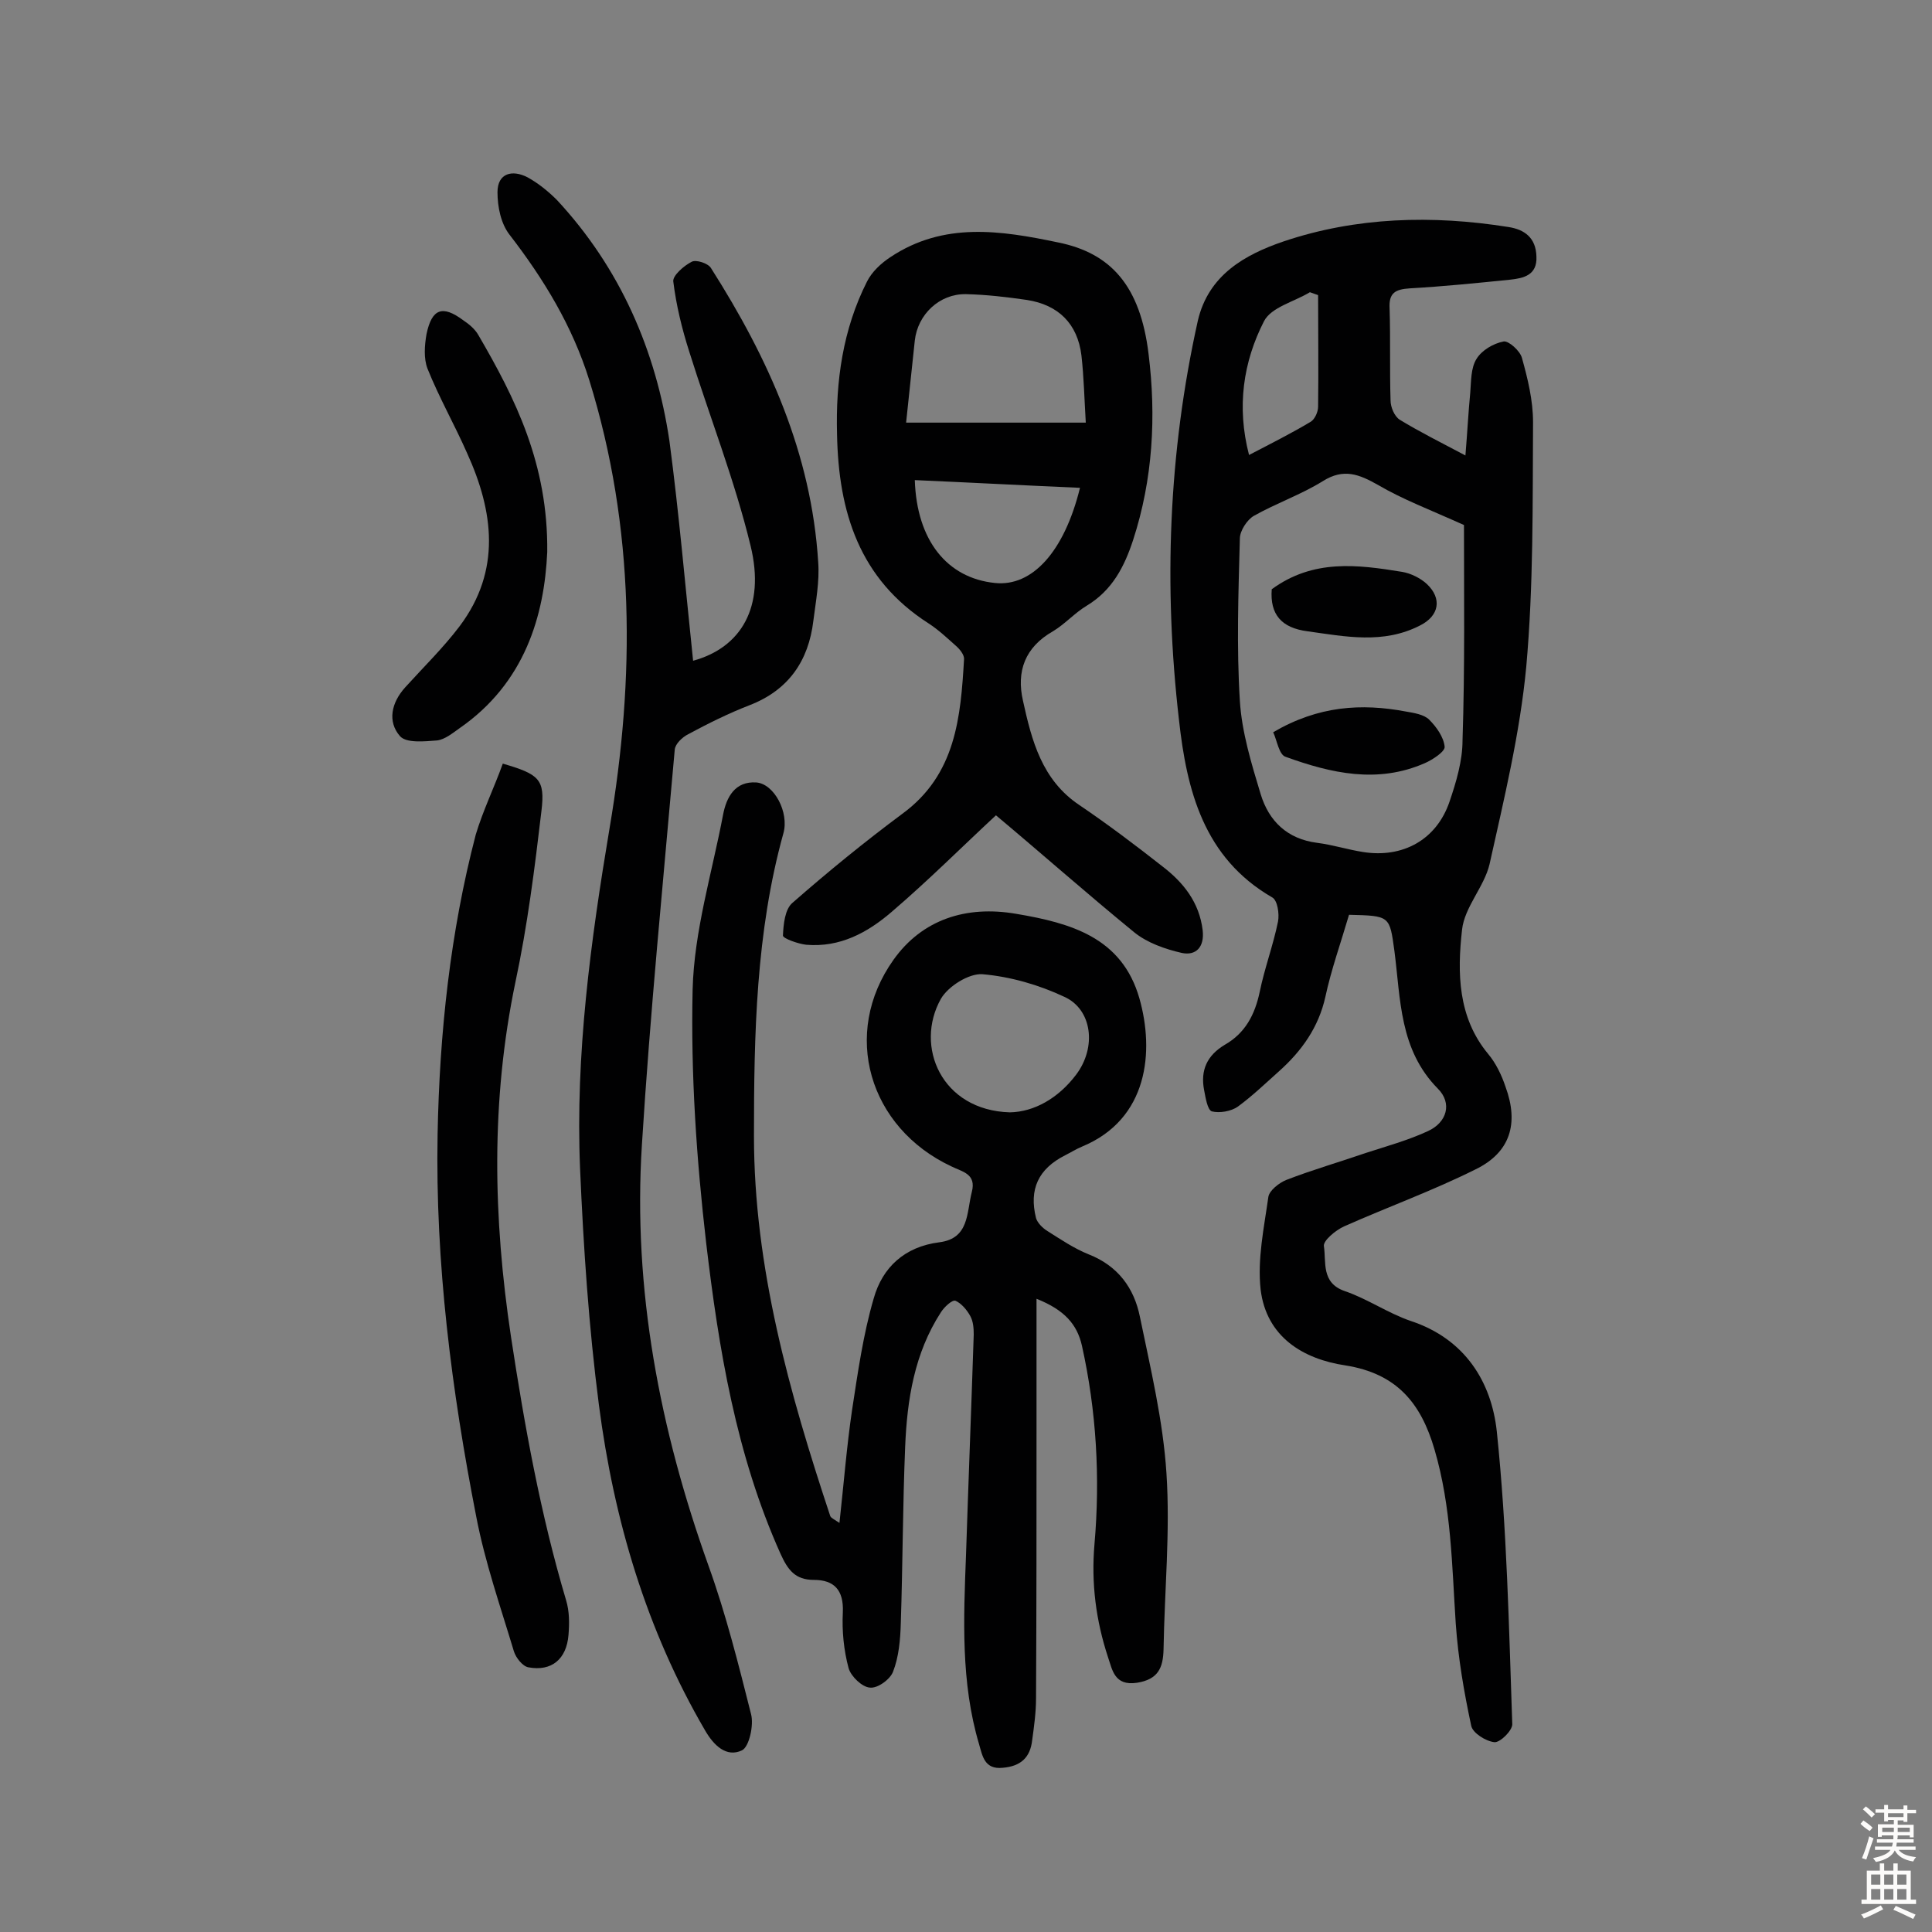
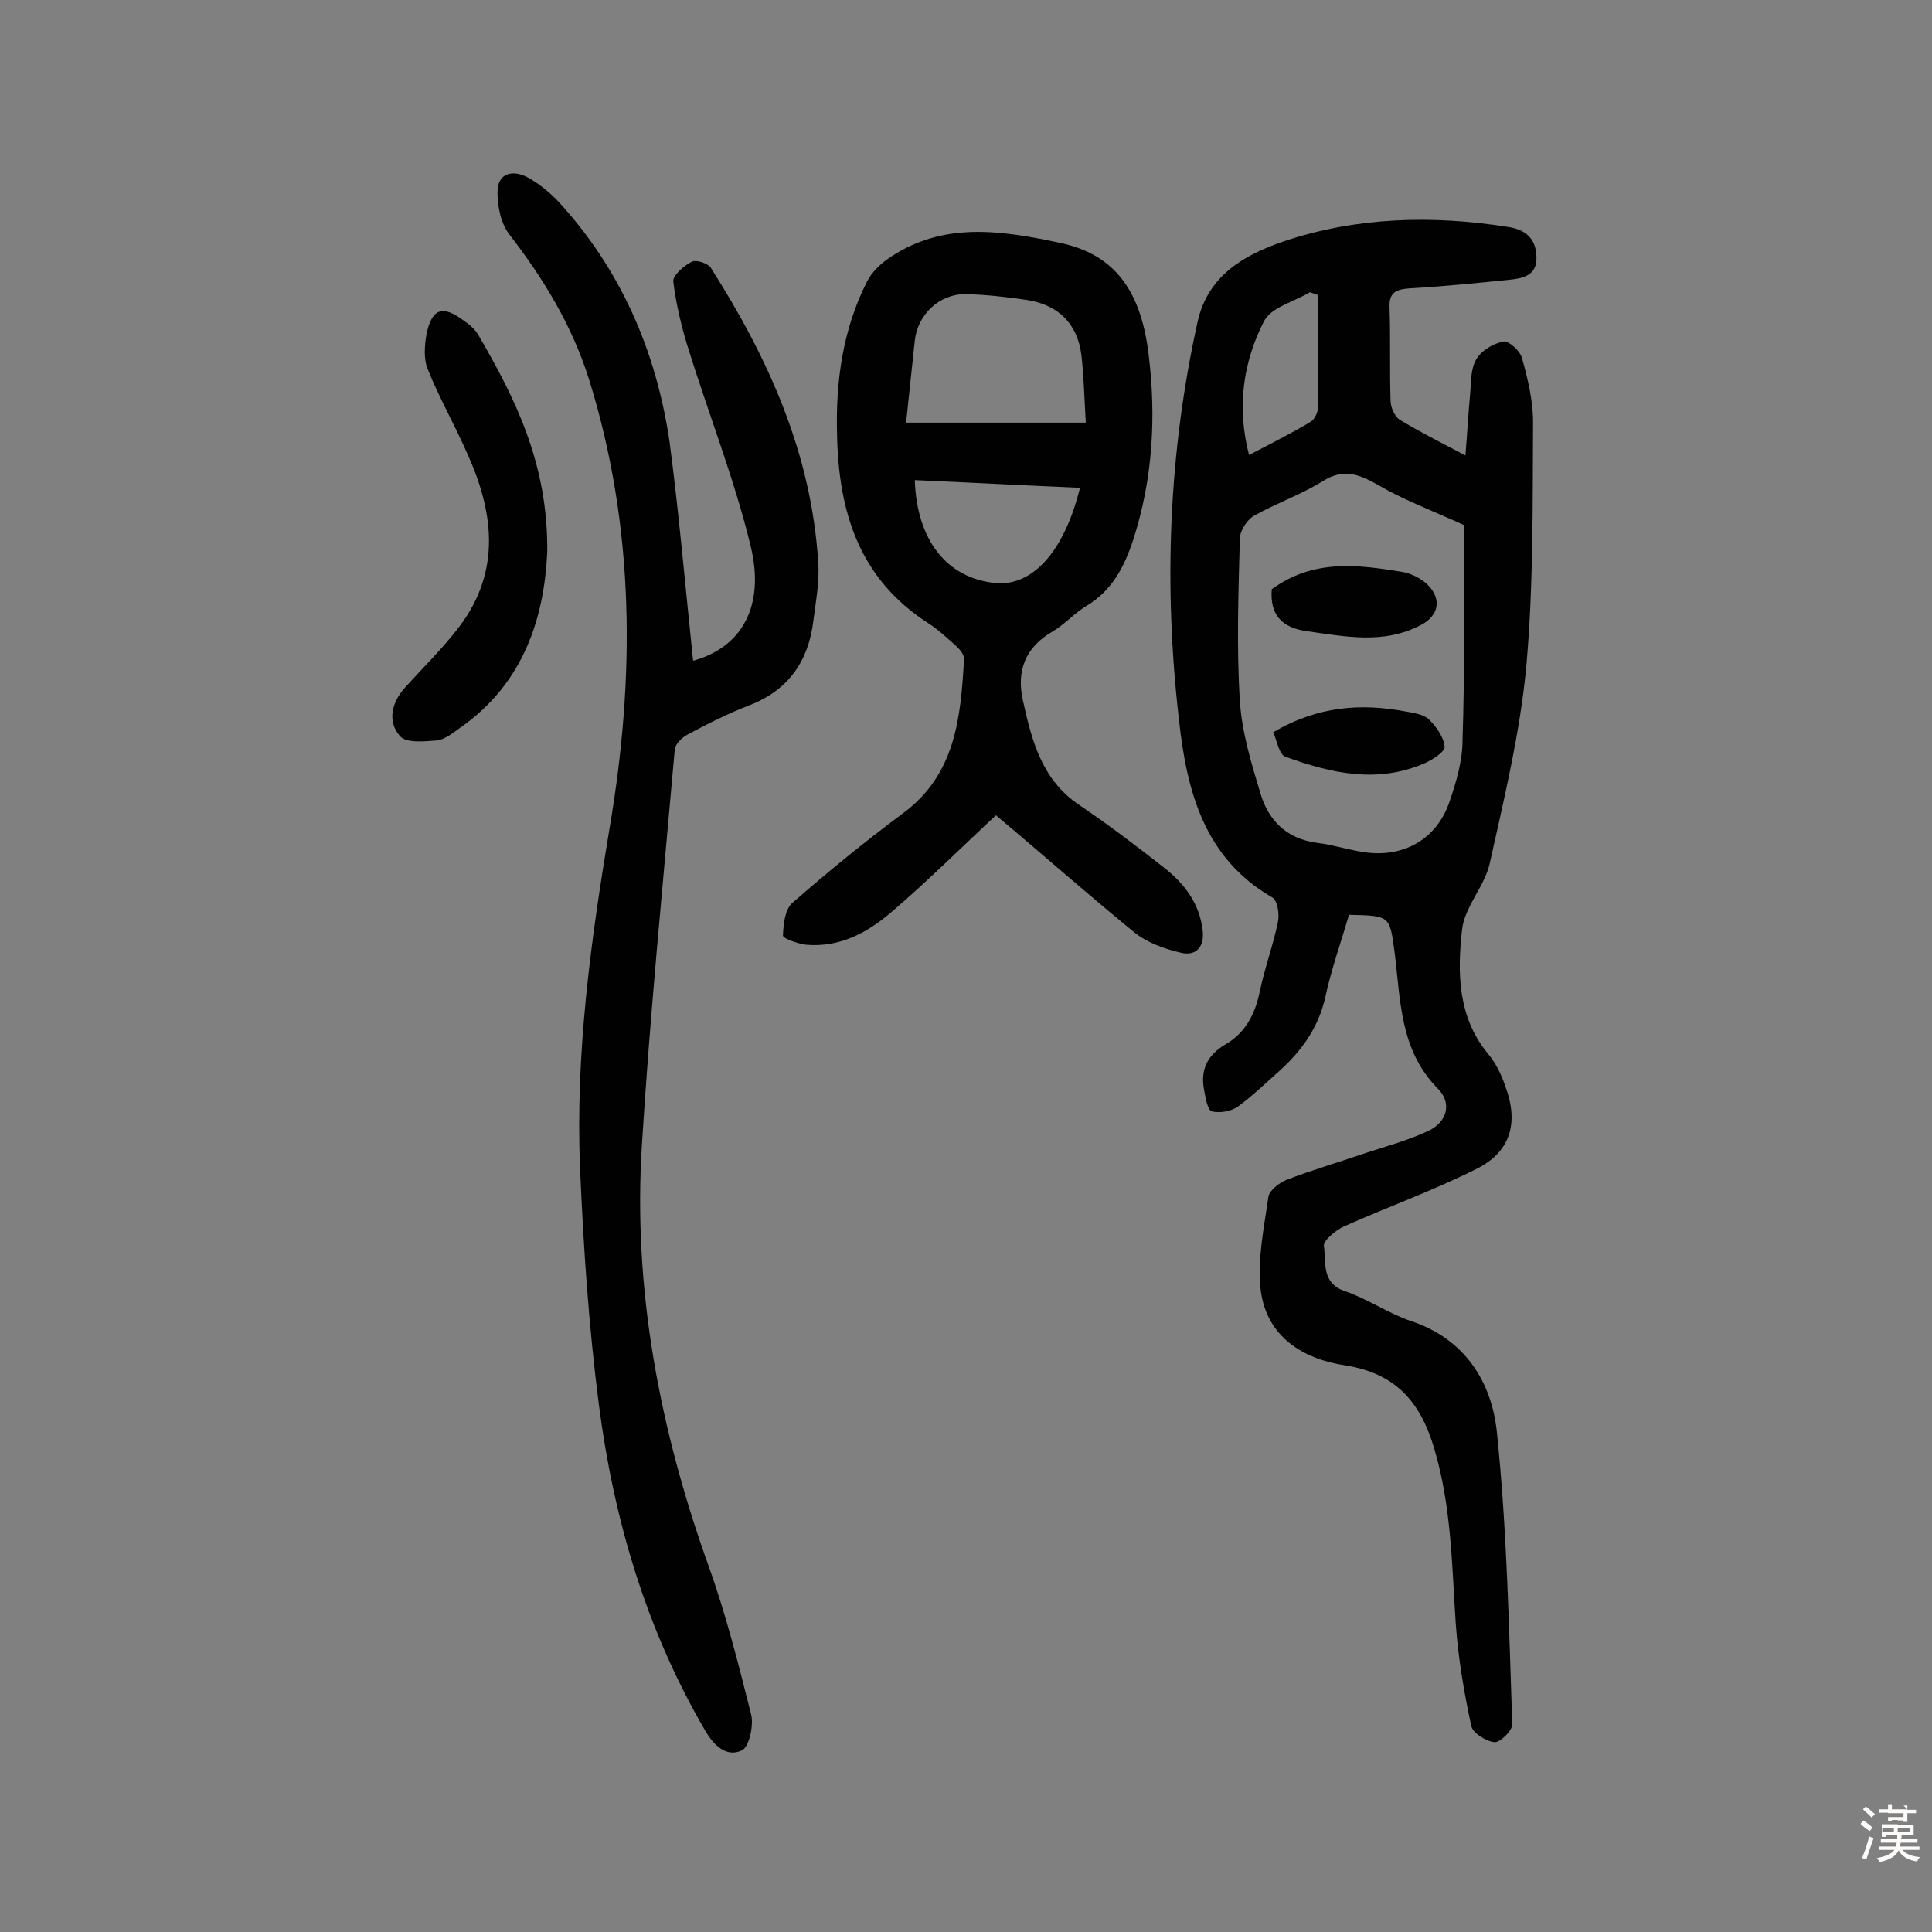
<svg xmlns="http://www.w3.org/2000/svg" enable-background="new 0 0 400 400" viewBox="0 0 400 400">
  <rect x="0" y="0" width="400" height="400" fill="#808080" stroke="none" />
  <g fill="#010102">
    <path d="m279.3 189.4c-1.7 5.8-3.7 11.4-4.9 17-1.4 6.3-4.9 11.2-9.6 15.4-2.8 2.5-5.5 5.1-8.5 7.3-1.4 1-3.8 1.4-5.4 1-.9-.3-1.3-2.8-1.6-4.4-.8-4.1.6-7.2 4.3-9.4 4.2-2.4 6.2-6.2 7.2-10.9 1-4.9 2.8-9.7 3.8-14.6.3-1.6-.1-4.4-1.2-5-14.2-8.2-17.7-22.2-19.3-36.7-3.2-27.7-2.2-55.3 3.9-82.7 2.2-9.5 9.8-13.7 17.7-16.4 15.1-5.1 30.9-5.5 46.6-3 3.3.5 5.7 2.2 5.8 6.1.2 3.9-2.7 4.5-5.4 4.8-6.9.7-13.8 1.4-20.8 1.8-3 .2-4.4.9-4.2 4.2.2 6.3 0 12.7.2 19 0 1.4.8 3.3 1.9 4 4.1 2.5 8.5 4.7 13.6 7.4.4-4.8.6-8.9 1-13 .2-2.4.1-5.1 1.3-7 1.1-1.8 3.5-3.2 5.6-3.6 1-.2 3.4 1.9 3.8 3.4 1.2 4.3 2.3 8.8 2.3 13.3-.1 16.9.1 33.8-1.4 50.6-1.3 13.8-4.6 27.4-7.6 40.9-1.1 4.7-5.2 8.9-5.7 13.6-1 8.9-.9 18.1 5.4 25.7 1.6 1.9 2.8 4.4 3.6 6.8 2.8 7.6 1 13.6-6.2 17.1-8.8 4.4-18.2 7.8-27.2 11.8-1.8.8-4.4 3-4.2 4.1.5 3.3-.6 7.6 4.3 9.3 4.7 1.6 9 4.6 13.7 6.2 11.2 3.7 16.7 12.6 17.8 22.9 2.1 20.1 2.5 40.4 3.2 60.6 0 1.3-2.5 3.8-3.7 3.7-1.8-.2-4.5-1.9-4.8-3.4-1.5-7-2.7-14-3.2-21.1-.8-12.1-.9-24.2-4.4-36.1-2.8-9.6-7.8-15.7-18.4-17.4-8.8-1.3-16.4-5.9-17.6-15.7-.7-6.3.7-12.8 1.6-19.2.2-1.3 2.2-2.9 3.7-3.5 5.4-2.1 11-3.7 16.5-5.6 4.3-1.4 8.7-2.6 12.8-4.5 4-1.8 5.1-5.8 2.1-8.8-8-8.1-7.7-18.5-9-28.5-1-7.3-.9-7.3-9.4-7.5zm23.8-80.7c-7.1-3.2-12.7-5.3-17.8-8.3-3.9-2.2-7.1-3.5-11.4-.8-4.5 2.8-9.7 4.6-14.3 7.2-1.4.8-2.9 3.1-2.9 4.7-.3 11.2-.7 22.4 0 33.6.4 6.5 2.4 13 4.3 19.3 1.7 5.6 5.5 9.3 11.7 10.1 3.2.4 6.3 1.4 9.5 1.9 8.2 1.3 15.2-2.5 17.9-10.4 1.4-4.1 2.7-8.5 2.7-12.7.5-15.2.3-30.4.3-44.6zm-30.2-47.6c-.6-.2-1.1-.4-1.7-.6-3.3 2-8 3.1-9.5 6-4.3 8.4-5.7 17.7-3.1 27.7 4.6-2.4 8.8-4.5 12.8-6.9.8-.5 1.5-2 1.5-3.1.1-7.7 0-15.4 0-23.1z" />
-     <path d="m173.8 315.3c.9-8.2 1.5-15.8 2.6-23.3 1.2-7.8 2.3-15.7 4.5-23.2 1.8-6.4 6.4-10.7 13.6-11.6 6.2-.8 5.6-6.1 6.7-10.4 1-3.8-2-4.2-4.2-5.3-17.1-8-22.9-27.5-12-42.8 5.9-8.3 15-11.3 25.4-9.5 11.3 1.9 21.9 4.9 25.5 17.5 3.1 10.9 1.9 25-11.9 30.7-1.2.5-2.3 1.2-3.5 1.8-5.5 2.8-7.5 7-6 13 .3 1 1.4 2.1 2.4 2.7 2.7 1.7 5.5 3.6 8.5 4.8 6.1 2.4 9.4 7 10.6 12.9 2.2 10.7 4.8 21.5 5.5 32.4.8 12.1-.4 24.3-.6 36.5-.1 3.8-1.1 6.2-5.5 6.9-4.7.7-5.1-2.7-6-5.3-2.5-7.6-3.5-15.3-2.8-23.4 1.2-13.8.4-27.6-2.6-41.1-1-4.4-3.6-7.4-9.4-9.7v26.7c0 18.7 0 37.4-.1 56 0 2.9-.4 5.8-.8 8.7-.4 3.6-2.4 5.4-6.1 5.7-3.8.4-4.2-2.5-4.9-4.9-3.8-12.8-3.2-26-2.7-39.1.5-15.2 1.1-30.5 1.6-45.7 0-1.3-.1-2.7-.7-3.8-.7-1.3-1.9-2.7-3.1-3.2-.7-.2-2.3 1.3-3 2.4-5.5 8.5-7 18.1-7.4 27.9-.5 12.2-.5 24.3-.9 36.5-.1 3.4-.4 6.9-1.6 10-.6 1.6-3.2 3.5-4.8 3.3-1.6-.1-3.9-2.3-4.4-4-1-3.7-1.4-7.7-1.2-11.6.2-4.6-1.8-6.7-6-6.7-3.9 0-5.4-2.1-6.9-5.4-9.2-20.5-12.8-42.4-15.4-64.4-2-17.3-3.2-34.9-2.8-52.4.3-12.1 4-24.1 6.3-36.2.7-3.7 2.5-7 6.9-6.7 3.7.3 6.8 6.2 5.6 10.5-5.7 20.5-6.1 41.7-6.1 62.7 0 27.1 7.3 53.1 15.8 78.7.2.4.7.6 1.9 1.4zm35.3-85c5-.1 10-2.9 13.7-7.8 4.3-5.7 3.3-13.5-2.4-16.1-5.3-2.5-11.2-4.2-17-4.7-2.8-.2-7.1 2.5-8.6 5.1-5.5 9.8.1 23.1 14.3 23.5z" />
    <path d="m143.5 136.8c9.9-2.7 15-11.1 11.9-23.8-3.3-13.6-8.5-26.8-12.7-40.2-1.5-4.7-2.7-9.6-3.3-14.5-.2-1.2 2.2-3.3 3.8-4.1.9-.5 3.4.3 4 1.3 11.9 18.7 20.8 38.4 22.2 60.9.3 4-.5 8.1-1 12.1-1 8.4-5.2 14.4-13.2 17.5-4.4 1.7-8.6 3.8-12.7 6-1.2.6-2.7 2-2.8 3.2-2.4 27.3-5.1 54.5-6.8 81.8-1.9 30 3.7 59 13.8 87.2 3.6 10 6.2 20.4 8.8 30.7.6 2.3-.4 6.8-1.9 7.5-3.2 1.5-5.8-1-7.6-4.1-12.2-20.9-18.9-43.6-22-67.4-2.1-16.2-3.2-32.6-3.9-48.9-1-23.7 2.2-47.2 6.1-70.5 5.3-31.2 5.3-62.2-4.2-92.8-3.5-11.2-9.4-20.9-16.5-30.1-1.8-2.3-2.5-5.8-2.5-8.8 0-4 3.1-4.7 6.2-3.1 2.2 1.2 4.3 2.9 6.1 4.7 13.1 14.1 20.5 31.1 23.3 49.9 2 15.1 3.3 30.3 4.9 45.5z" />
    <path d="m206.2 168.8c-6.9 6.4-14 13.5-21.6 20-5 4.3-10.7 7.4-17.7 6.8-1.7-.2-4.8-1.3-4.8-1.9.1-2.3.4-5.5 2-6.8 7.3-6.4 14.9-12.6 22.7-18.4 11.1-8.1 12.1-20 12.8-32.1 0-.9-.9-2-1.7-2.7-1.8-1.6-3.6-3.3-5.6-4.6-14.4-9.2-18.7-23.1-19-39.2-.3-11 1.2-21.7 6.2-31.6 1-2 2.9-3.8 4.9-5.1 11-7.3 22.8-5.5 34.7-3 10.9 2.2 17 9 18.7 23.1 1.6 12.9.9 25.9-3.2 38.5-1.8 5.5-4.3 10.4-9.6 13.6-2.5 1.5-4.5 3.8-7 5.3-5.8 3.3-7.6 8.3-6.2 14.4 1.8 8.2 3.9 16.4 11.7 21.6 5.9 4 11.6 8.3 17.2 12.7 4.3 3.3 7.6 7.4 8.3 13.2.4 3.5-1.4 5.3-4.3 4.7-3.5-.8-7.2-2.1-9.9-4.3-9.9-8.1-19.4-16.5-28.6-24.2zm-18.6-81.3h37.2c-.3-5-.4-9.5-.9-13.9-.8-6.6-4.8-10.5-11.3-11.5-4.1-.6-8.4-1.1-12.6-1.2-5.5-.1-10 4.2-10.6 9.6-.6 5.7-1.2 11.3-1.8 17zm1.8 11.9c.4 12.5 6.7 20.3 16.6 21.3 7.6.8 14.3-6.3 17.6-19.7-11.5-.5-22.8-1.1-34.2-1.6z" />
-     <path d="m104.1 158.1c7.5 2.2 8.8 3.2 8 9.8-1.4 11.9-2.9 23.8-5.4 35.5-5.1 24.5-4.6 48.8-.9 73.4 2.8 18.4 6.1 36.7 11.4 54.5.7 2.3.7 4.8.5 7.2-.4 5-3.5 7.6-8.3 6.7-1.2-.2-2.6-2-3-3.3-2.8-9.3-6-18.5-7.8-27.9-5.1-26.1-8.5-52.5-8-79.2.4-20.9 2.6-41.7 7.9-62 1.5-5 3.8-9.7 5.6-14.7z" />
    <path d="m113.3 114.3c-.6 13.1-4.6 27.1-18.2 36.5-1.4 1-3 2.3-4.6 2.5-2.6.2-6.4.6-7.7-.9-2.6-3-1.8-6.9 1.1-10.1 3.8-4.2 7.9-8.2 11.3-12.7 8.6-11.5 7-23.7 1.5-35.8-2.6-5.9-5.8-11.5-8.2-17.5-.8-2.1-.6-4.8-.2-7.1 1.1-5.3 3.3-6.1 7.6-2.9 1.2.8 2.4 1.8 3.1 3 7.7 13.2 14.5 26.8 14.3 45z" />
    <path d="m263.3 122c8.6-6.3 17.8-5.1 27-3.6 1.8.3 3.8 1.3 5.1 2.5 3.2 3 2.6 6.6-1.4 8.6-7.6 3.9-15.4 2.3-23.3 1.2-5.4-.7-7.8-3.5-7.4-8.7z" />
    <path d="m263.6 151.6c9.4-5.5 18.3-6 27.4-4.3 1.7.3 3.8.6 4.9 1.7 1.5 1.5 3 3.6 3.2 5.6.1 1-2.5 2.7-4.1 3.4-9.8 4.3-19.4 2.1-28.8-1.3-1.4-.4-1.8-3.4-2.6-5.1z" />
  </g>
-   <path d="m385.2 377.6.6-.7c.6.4 1.3.9 1.9 1.5l-.6.7c-.8-.5-1.4-1-1.9-1.5zm.3 7.1c.6-1.4 1.1-2.9 1.5-4.5.3.1.6.3.9.4-.5 1.4-1 2.9-1.5 4.4zm.2-10.1.6-.6c.7.5 1.3 1.1 1.9 1.6l-.7.7c-.6-.6-1.2-1.2-1.8-1.7zm8.4-.8h.8v.9h1.8v.7h-1.8v1.8h-.8v-.3h-1.2v.9h3.3v2.6h-.8v-.4h-2.5c0 .3 0 .6-.1.8h3.4v.7h-3.5c0 .3-.1.6-.1.8h4v.7h-3.5c.7.9 1.9 1.3 3.6 1.5-.2.2-.4.5-.6.9-1.9-.3-3.2-1.1-3.8-2.3-.5 1.1-1.8 2-3.9 2.4-.2-.3-.4-.5-.6-.8 1.9-.4 3.1-.9 3.6-1.7h-3.2v-.7h3.5c.1-.2.1-.5.2-.8h-3.3v-.7h3.4c0-.2 0-.5 0-.8h-2.4v.3h-.8v-2.6h3.3v-.9h-1.2v.3h-.8v-1.8h-1.8v-.7h1.8v-.9h.8v.9h3.2zm-4.4 5.5h2.4c0-.3 0-.6 0-.9h-2.4zm1.2-3.1h3.2v-.8h-3.2zm4.4 2.2h-2.4v.9h2.5v-.9z" fill="#fcfbfa" />
-   <path d="m389.2 385.8h.9v1.5h1.9v-1.5h.9v1.5h2.7v6h1.1v.9h-11.3v-.9h1.1v-6h2.7zm.2 8.7.5.8c-1.2.6-2.5 1.3-4 1.9-.2-.3-.3-.6-.6-.8 1.6-.6 3-1.3 4.1-1.9zm-2-4.3h1.9v-2.1h-1.9zm0 3.1h1.9v-2.2h-1.9zm2.7-3.1h1.9v-2.1h-1.9zm0 3.1h1.9v-2.2h-1.9zm2.4 1.3c1.4.6 2.7 1.2 4.1 1.8l-.5.9c-1.5-.7-2.8-1.4-4.1-1.9zm2.2-6.5h-1.9v2.1h1.9zm-1.9 5.2h1.9v-2.2h-1.9z" fill="#fcfbfa" />
+   <path d="m385.2 377.6.6-.7c.6.4 1.3.9 1.9 1.5l-.6.7c-.8-.5-1.4-1-1.9-1.5zm.3 7.1c.6-1.4 1.1-2.9 1.5-4.5.3.1.6.3.9.4-.5 1.4-1 2.9-1.5 4.4zm.2-10.1.6-.6c.7.5 1.3 1.1 1.9 1.6l-.7.7c-.6-.6-1.2-1.2-1.8-1.7zm8.4-.8h.8v.9h1.8v.7h-1.8v1.8h-.8v-.3h-1.2v.9h3.3v2.6v-.4h-2.5c0 .3 0 .6-.1.8h3.4v.7h-3.5c0 .3-.1.6-.1.8h4v.7h-3.5c.7.9 1.9 1.3 3.6 1.5-.2.2-.4.5-.6.9-1.9-.3-3.2-1.1-3.8-2.3-.5 1.1-1.8 2-3.9 2.4-.2-.3-.4-.5-.6-.8 1.9-.4 3.1-.9 3.6-1.7h-3.2v-.7h3.5c.1-.2.1-.5.2-.8h-3.3v-.7h3.4c0-.2 0-.5 0-.8h-2.4v.3h-.8v-2.6h3.3v-.9h-1.2v.3h-.8v-1.8h-1.8v-.7h1.8v-.9h.8v.9h3.2zm-4.4 5.5h2.4c0-.3 0-.6 0-.9h-2.4zm1.2-3.1h3.2v-.8h-3.2zm4.4 2.2h-2.4v.9h2.5v-.9z" fill="#fcfbfa" />
</svg>